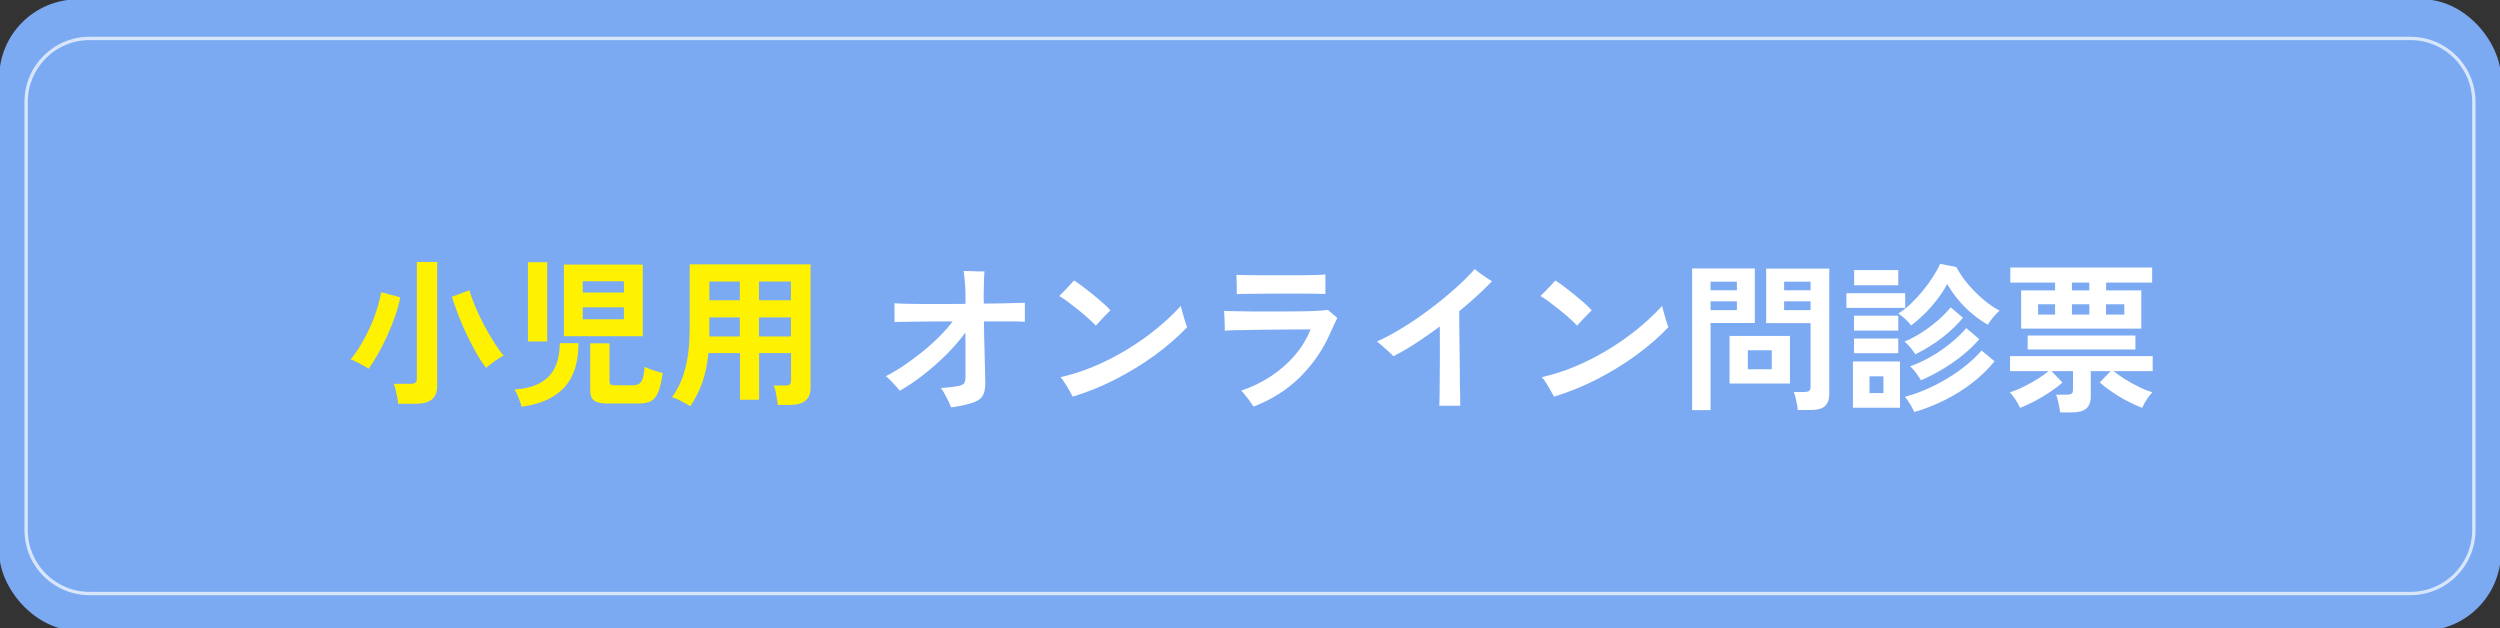
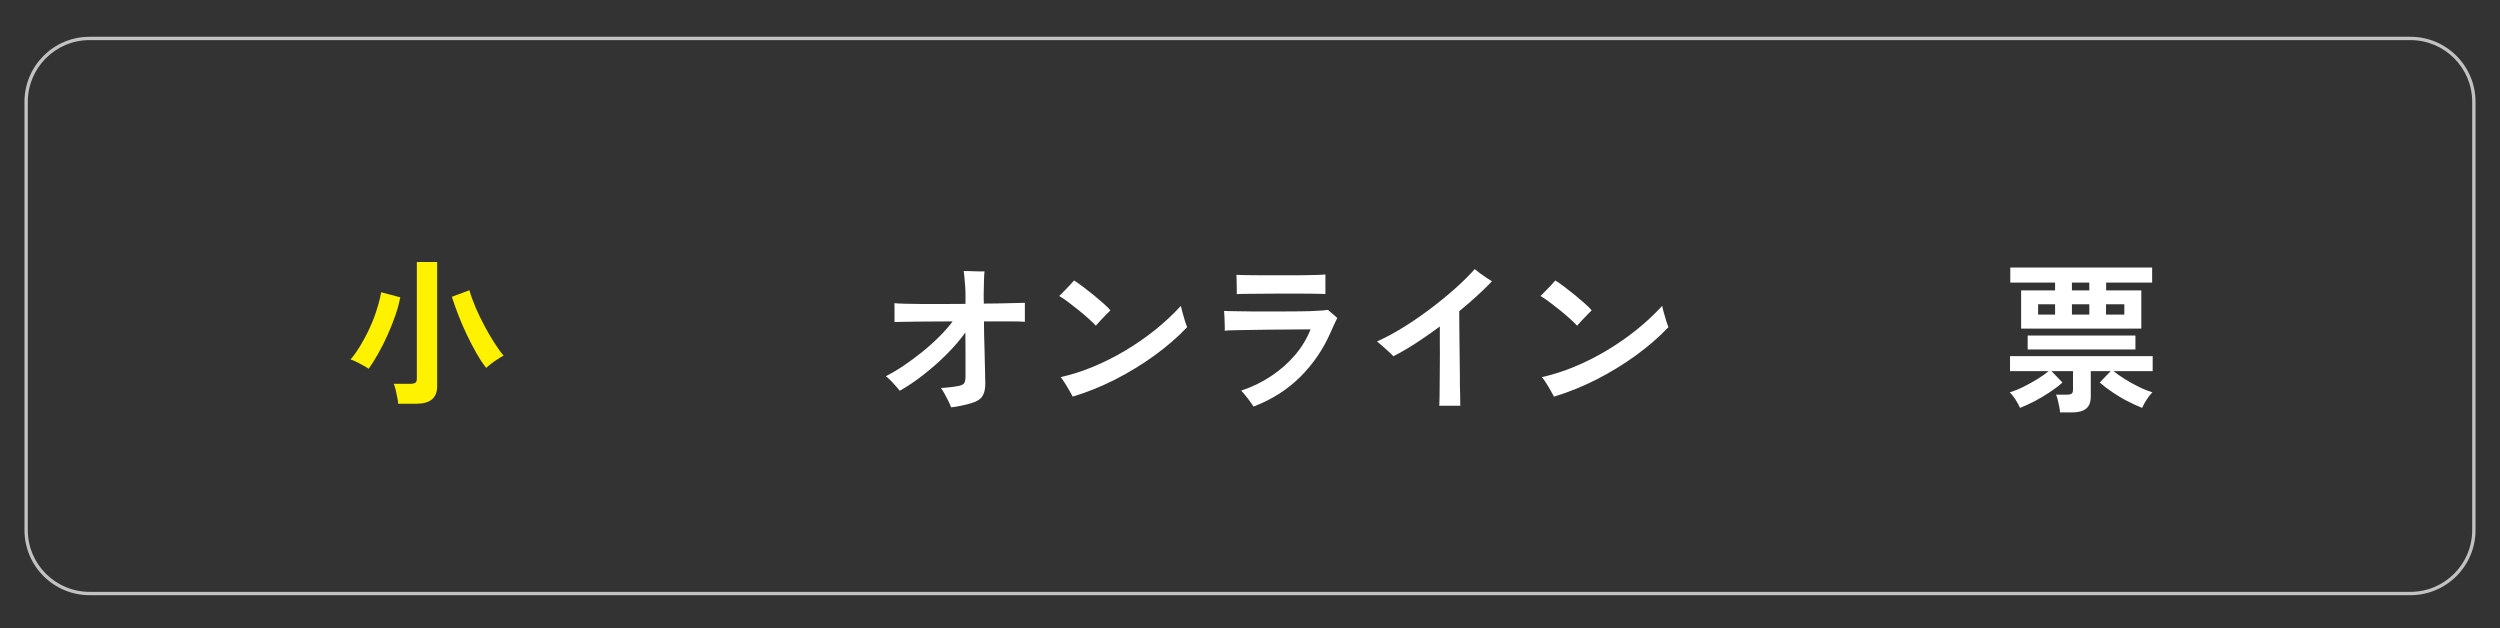
<svg xmlns="http://www.w3.org/2000/svg" id="_レイヤー_1" viewBox="0 0 187 47">
  <rect x="0" y="0" width="187" height="47" fill="#333333" stroke="none" />
-   <rect x="-.06" y="-.05" width="187.13" height="47.23" rx="5.88" ry="5.88" style="fill:#7baaf2;" />
  <g style="opacity:.7;">
    <path d="M180.3,3c2.55,0,4.62,2.07,4.62,4.62v32.03c0,2.55-2.07,4.62-4.62,4.62H6.7c-2.55,0-4.62-2.07-4.62-4.62V7.62c0-2.55,2.07-4.62,4.62-4.62h173.6M180.3,2.75H6.7c-2.69,0-4.87,2.18-4.87,4.87v32.03c0,2.69,2.18,4.87,4.87,4.87h173.6c2.69,0,4.87-2.18,4.87-4.87V7.62c0-2.69-2.18-4.87-4.87-4.87h0Z" style="fill:#fff;" />
  </g>
  <path d="M71.14,30.46c-.04-.12-.11-.27-.2-.46-.09-.18-.19-.37-.29-.55s-.19-.33-.27-.43c.14,0,.32-.02.53-.04.21-.02.39-.04.55-.07.3-.04.51-.1.61-.19s.15-.27.15-.55v-1.91c0-.46,0-.92-.01-1.39-.39.54-.86,1.09-1.4,1.63s-1.12,1.05-1.72,1.52c-.6.47-1.2.88-1.79,1.21-.07-.1-.17-.21-.29-.35-.12-.14-.25-.27-.38-.41-.14-.14-.26-.25-.37-.33.43-.22.88-.48,1.35-.8.47-.32.93-.66,1.39-1.03s.88-.75,1.27-1.14c.39-.39.72-.77.99-1.13-.66,0-1.28,0-1.88.01-.6,0-1.11.01-1.55.02-.44,0-.74.01-.92.02,0-.1,0-.25,0-.43,0-.18,0-.37,0-.55s0-.33-.01-.43c.19.02.47.03.84.04.37,0,.8.01,1.28.02.49,0,1.01,0,1.55,0s1.1,0,1.65-.01v-.47c0-.26,0-.53-.02-.79-.02-.26-.04-.5-.06-.72-.02-.22-.04-.38-.06-.48.1,0,.25,0,.46.01s.42.01.63.02.37,0,.47,0c-.02.17-.03.41-.04.73-.01.32-.02.64-.02.97v.35c0,.12,0,.24.01.36.7,0,1.33-.02,1.89-.03.56-.01.95-.02,1.18-.03v1.42c-.22-.02-.61-.03-1.16-.03-.55,0-1.18,0-1.9,0,0,.7.02,1.38.04,2.02.02.64.03,1.2.04,1.66.01.46.02.79.02.97,0,.41-.07.72-.22.95-.14.22-.4.39-.77.5-.26.08-.52.15-.78.2-.26.06-.52.1-.78.13Z" style="fill:#fff;" />
  <path d="M81.96,24.35c-.14-.15-.33-.33-.55-.53-.22-.2-.47-.41-.73-.62-.26-.21-.52-.41-.77-.6s-.48-.34-.68-.46c.1-.1.23-.22.38-.38.15-.16.3-.31.44-.46.14-.15.24-.26.29-.32.19.12.42.28.67.47s.52.4.78.61c.26.22.51.43.74.63.23.2.41.38.53.52-.09.08-.2.19-.34.34-.14.14-.28.29-.42.44-.14.15-.25.27-.34.38ZM80.23,29.65c-.06-.1-.14-.25-.25-.45-.11-.2-.23-.39-.35-.58s-.22-.33-.3-.41c.79-.18,1.6-.43,2.42-.77.82-.34,1.62-.74,2.41-1.21.79-.47,1.54-.99,2.24-1.55s1.35-1.17,1.93-1.8c.02.1.05.22.09.38.04.16.09.32.14.49s.09.32.14.45c.04.13.08.22.1.27-.7.74-1.51,1.44-2.43,2.11-.92.67-1.91,1.27-2.96,1.81-1.05.53-2.11.96-3.18,1.28Z" style="fill:#fff;" />
  <path d="M93.78,30.43c-.06-.09-.14-.21-.25-.36-.11-.15-.22-.31-.35-.46-.12-.16-.24-.29-.34-.39.81-.27,1.55-.63,2.23-1.08.68-.45,1.27-.97,1.78-1.56.51-.59.9-1.24,1.18-1.94-.16,0-.4,0-.73,0-.33,0-.7,0-1.13.01s-.86,0-1.31.01c-.45,0-.89.01-1.32.02-.43,0-.81.02-1.15.02-.34,0-.6.02-.78.04,0-.09.01-.23,0-.43,0-.2-.01-.4-.02-.6s-.02-.35-.03-.45c.2,0,.5.02.91.02.41,0,.88.01,1.4.02.53,0,1.08,0,1.64,0s1.11,0,1.63-.01c.52,0,.97-.02,1.36-.04s.67-.04.83-.07c.09.08.2.18.35.3.14.12.26.22.35.31-.06.1-.13.26-.23.47-.1.21-.19.42-.28.62-.54,1.24-1.29,2.34-2.26,3.31-.97.96-2.14,1.71-3.52,2.23ZM92.51,22c0-.12,0-.27,0-.44,0-.18,0-.36-.01-.54,0-.18-.01-.34-.02-.46.14,0,.38.01.72.02s.73,0,1.18.01c.45,0,.92,0,1.4,0s.96,0,1.41,0,.85-.01,1.2-.02.6-.02.75-.04c0,.1,0,.25,0,.43,0,.18,0,.36,0,.55v.48c-.18,0-.44-.01-.79-.02-.35,0-.75,0-1.19-.01-.44,0-.9,0-1.38,0-.48,0-.93,0-1.37.01-.44,0-.83,0-1.16.01-.33,0-.57.01-.73.02Z" style="fill:#fff;" />
  <path d="M107.66,30.36c0-.15.01-.39.02-.71s0-.69.01-1.12c0-.43,0-.88.01-1.36s0-.96,0-1.43v-1.32c-.6.45-1.2.86-1.79,1.25-.59.38-1.16.71-1.69.98-.07-.09-.19-.21-.35-.35-.16-.15-.32-.29-.49-.44s-.29-.25-.38-.32c.65-.29,1.32-.65,2.01-1.08.69-.43,1.37-.9,2.03-1.4.66-.5,1.27-1,1.84-1.51.56-.5,1.04-.98,1.43-1.42.1.08.22.18.38.3.16.12.33.24.5.35.17.11.31.2.41.26-.7.73-1.52,1.48-2.45,2.24,0,.42,0,.9.01,1.45,0,.55.02,1.12.02,1.71,0,.59.01,1.15.02,1.69,0,.54,0,1,.02,1.39,0,.39.01.67.01.83h-1.6Z" style="fill:#fff;" />
  <path d="M117.96,24.35c-.14-.15-.33-.33-.55-.53-.22-.2-.47-.41-.73-.62-.26-.21-.52-.41-.77-.6s-.48-.34-.68-.46c.1-.1.23-.22.38-.38.15-.16.3-.31.44-.46.14-.15.24-.26.29-.32.19.12.42.28.67.47s.52.4.78.61c.26.22.51.43.74.63.23.2.41.38.53.52-.09.08-.2.19-.34.34-.14.14-.28.29-.42.44-.14.15-.25.27-.34.38ZM116.23,29.65c-.06-.1-.14-.25-.25-.45-.11-.2-.23-.39-.35-.58s-.22-.33-.3-.41c.79-.18,1.6-.43,2.42-.77.82-.34,1.62-.74,2.41-1.21.79-.47,1.54-.99,2.24-1.55s1.35-1.17,1.93-1.8c.02.1.05.22.09.38.04.16.09.32.14.49s.09.32.14.45c.04.13.08.22.1.27-.7.74-1.51,1.44-2.43,2.11-.92.67-1.91,1.27-2.96,1.81-1.05.53-2.11.96-3.18,1.28Z" style="fill:#fff;" />
-   <path d="M126.57,30.68v-10.6h4.69v4.08h-3.31v6.52h-1.38ZM127.95,21.71h1.97v-.64h-1.97v.64ZM127.95,23.2h1.97v-.66h-1.97v.66ZM129.37,28.69v-3.56h4.52v3.56h-4.52ZM130.74,27.62h1.79v-1.42h-1.79v1.42ZM134.47,30.67c0-.13-.03-.28-.06-.45-.03-.17-.07-.34-.11-.5s-.08-.3-.13-.4h.8c.16,0,.28-.03.35-.08.07-.06.11-.15.11-.29v-4.78h-3.32v-4.08h4.72v9.37c0,.42-.11.72-.33.92-.22.2-.58.29-1.07.29h-.95ZM133.45,21.71h1.98v-.64h-1.98v.64ZM133.45,23.2h1.98v-.66h-1.98v.66Z" style="fill:#fff;" />
-   <path d="M138.11,23.03v-1.1h4.4v1.1h-4.4ZM138.6,30.5v-3.46h3.52v3.46h-3.52ZM138.68,24.73v-1.12h3.31v1.12h-3.31ZM138.68,26.42v-1.1h3.31v1.1h-3.31ZM138.69,21.34v-1.14h3.3v1.14h-3.3ZM139.84,29.4h1.04v-1.25h-1.04v1.25ZM142.95,24.34c-.1-.14-.24-.29-.43-.47-.19-.18-.37-.32-.53-.42.33-.2.65-.45.96-.75.31-.3.61-.62.89-.97.28-.34.53-.69.75-1.03.22-.34.4-.66.53-.96l1.21.23c.22.41.49.82.83,1.23.34.41.72.79,1.13,1.15s.84.65,1.28.89c-.14.11-.3.27-.48.49s-.31.4-.4.56c-.38-.22-.77-.48-1.15-.8-.38-.32-.73-.67-1.06-1.06-.32-.39-.6-.79-.83-1.19-.28.54-.66,1.08-1.14,1.64-.48.56-1.01,1.05-1.58,1.48ZM143.27,26.5c-.09-.14-.21-.3-.37-.5-.16-.2-.31-.35-.44-.45.44-.18.87-.41,1.3-.69.43-.28.83-.58,1.2-.9.37-.32.69-.65.95-.97l.92.78c-.42.51-.94,1.01-1.56,1.49s-1.29.89-2,1.24ZM143.19,30.82c-.07-.16-.17-.35-.31-.58s-.26-.41-.39-.56c.54-.14,1.09-.34,1.64-.58s1.08-.52,1.59-.83.98-.64,1.4-.99c.43-.35.79-.7,1.1-1.06l.97.8c-.45.57-1,1.1-1.64,1.6s-1.35.94-2.09,1.31-1.51.67-2.27.89ZM143.69,28.45c-.08-.14-.2-.31-.35-.53-.16-.22-.31-.39-.46-.52.51-.18,1.03-.42,1.57-.73s1.03-.65,1.49-1.03.84-.74,1.14-1.1l.97.83c-.33.39-.73.78-1.21,1.17-.48.39-.99.75-1.53,1.07-.54.33-1.08.6-1.61.83Z" style="fill:#fff;" />
  <path d="M154.09,30.85c0-.12-.03-.27-.06-.44s-.07-.34-.11-.5c-.04-.16-.08-.29-.13-.39h.83c.16,0,.27-.03.34-.08.07-.05.1-.15.1-.31v-1.37h-1.61l.82.85c-.26.24-.58.48-.94.72-.36.24-.73.46-1.12.67-.39.2-.76.37-1.11.51-.08-.18-.19-.39-.34-.62-.15-.23-.29-.41-.43-.54.31-.1.65-.23,1.01-.41s.71-.37,1.05-.58.62-.41.85-.6h-2.89v-1.12h10.67v1.12h-2.93c.23.19.52.39.85.6s.69.4,1.05.58c.36.18.7.31,1.01.41-.14.13-.28.31-.43.54-.15.23-.26.44-.34.62-.35-.14-.72-.31-1.11-.51-.39-.2-.76-.43-1.12-.67-.36-.24-.67-.48-.94-.72l.82-.85h-1.49v1.9c0,.42-.12.72-.35.91-.24.19-.59.28-1.07.28h-.89ZM151.18,24.58v-2.86h2.54v-.58h-3.35v-1.13h10.61v1.13h-3.44v.58h2.63v2.86h-8.99ZM151.67,26.14v-1.04h8.06v1.04h-8.06ZM152.45,23.53h1.27v-.77h-1.27v.77ZM154.98,21.72h1.3v-.58h-1.3v.58ZM154.98,23.53h1.3v-.77h-1.3v.77ZM157.53,23.53h1.37v-.77h-1.37v.77Z" style="fill:#fff;" />
  <path d="M27.58,27.58c-.2-.13-.43-.26-.7-.4-.26-.14-.48-.24-.66-.29.26-.3.51-.66.75-1.06s.47-.83.68-1.29.39-.91.53-1.37c.15-.46.26-.89.33-1.31l1.43.38c-.08.42-.2.87-.37,1.36s-.36.98-.58,1.46c-.22.49-.45.95-.7,1.39s-.48.81-.71,1.13ZM29.78,30.19c0-.14-.03-.3-.07-.49-.04-.19-.08-.37-.12-.56-.04-.18-.09-.33-.14-.43h1.25c.17,0,.29-.03.37-.08.08-.06.11-.16.11-.32v-8.71h1.52v9.3c0,.86-.52,1.3-1.55,1.3h-1.38ZM36.36,27.51c-.23-.29-.47-.65-.72-1.09-.25-.44-.49-.9-.73-1.4s-.45-1-.64-1.49c-.19-.5-.35-.94-.47-1.33l1.31-.49c.11.39.27.82.46,1.28.2.46.42.92.66,1.37s.49.88.74,1.27c.25.39.48.72.7.97-.14.07-.3.16-.47.28-.17.11-.33.22-.48.34-.15.11-.27.21-.35.3Z" style="fill:#fff200;" />
-   <path d="M39.02,30.43c-.04-.15-.11-.36-.21-.63-.1-.27-.21-.49-.32-.67,1.12-.06,1.96-.38,2.53-.94.56-.56.85-1.4.85-2.52h1.4c0,1.43-.35,2.54-1.06,3.31s-1.77,1.26-3.19,1.44ZM39.49,25.54v-5.93h1.44v5.93h-1.44ZM42.18,25.15v-5.36h5.9v5.36h-5.9ZM43.59,21.88h3.08v-.84h-3.08v.84ZM43.59,23.88h3.08v-.89h-3.08v.89ZM45.44,30.18c-.47,0-.81-.07-1-.22-.2-.14-.29-.39-.29-.73v-3.55h1.44v2.82c0,.12.03.2.08.25s.17.07.34.07h1.3c.21,0,.37-.04.49-.11.12-.07.21-.21.28-.41.06-.2.11-.49.14-.86.1.05.24.1.4.17.16.06.33.12.51.17.18.05.32.09.44.13-.09.62-.2,1.1-.34,1.43-.14.33-.32.55-.55.67-.23.12-.54.17-.93.17h-2.32Z" style="fill:#fff200;" />
-   <path d="M51.62,30.38c-.2-.13-.43-.26-.68-.39-.26-.13-.48-.23-.68-.28.45-.59.78-1.31,1-2.15.22-.84.33-1.85.33-3.04v-4.75h9.04v9.24c0,.86-.52,1.28-1.55,1.28h-.91c0-.14-.03-.3-.06-.48-.03-.18-.07-.36-.1-.54-.04-.18-.08-.32-.13-.43h.84c.17,0,.28-.03.35-.08.06-.05.1-.16.1-.33v-2.02h-2.39v3.49h-1.43v-3.49h-2.36c-.08.8-.23,1.52-.44,2.15-.22.64-.52,1.24-.91,1.81ZM53.05,25.17h2.29v-1.43h-2.28v1.1c0,.1,0,.21-.01.32ZM53.06,22.46h2.28v-1.4h-2.28v1.4ZM56.77,22.46h2.39v-1.4h-2.39v1.4ZM56.77,25.17h2.39v-1.43h-2.39v1.43Z" style="fill:#fff200;" />
</svg>